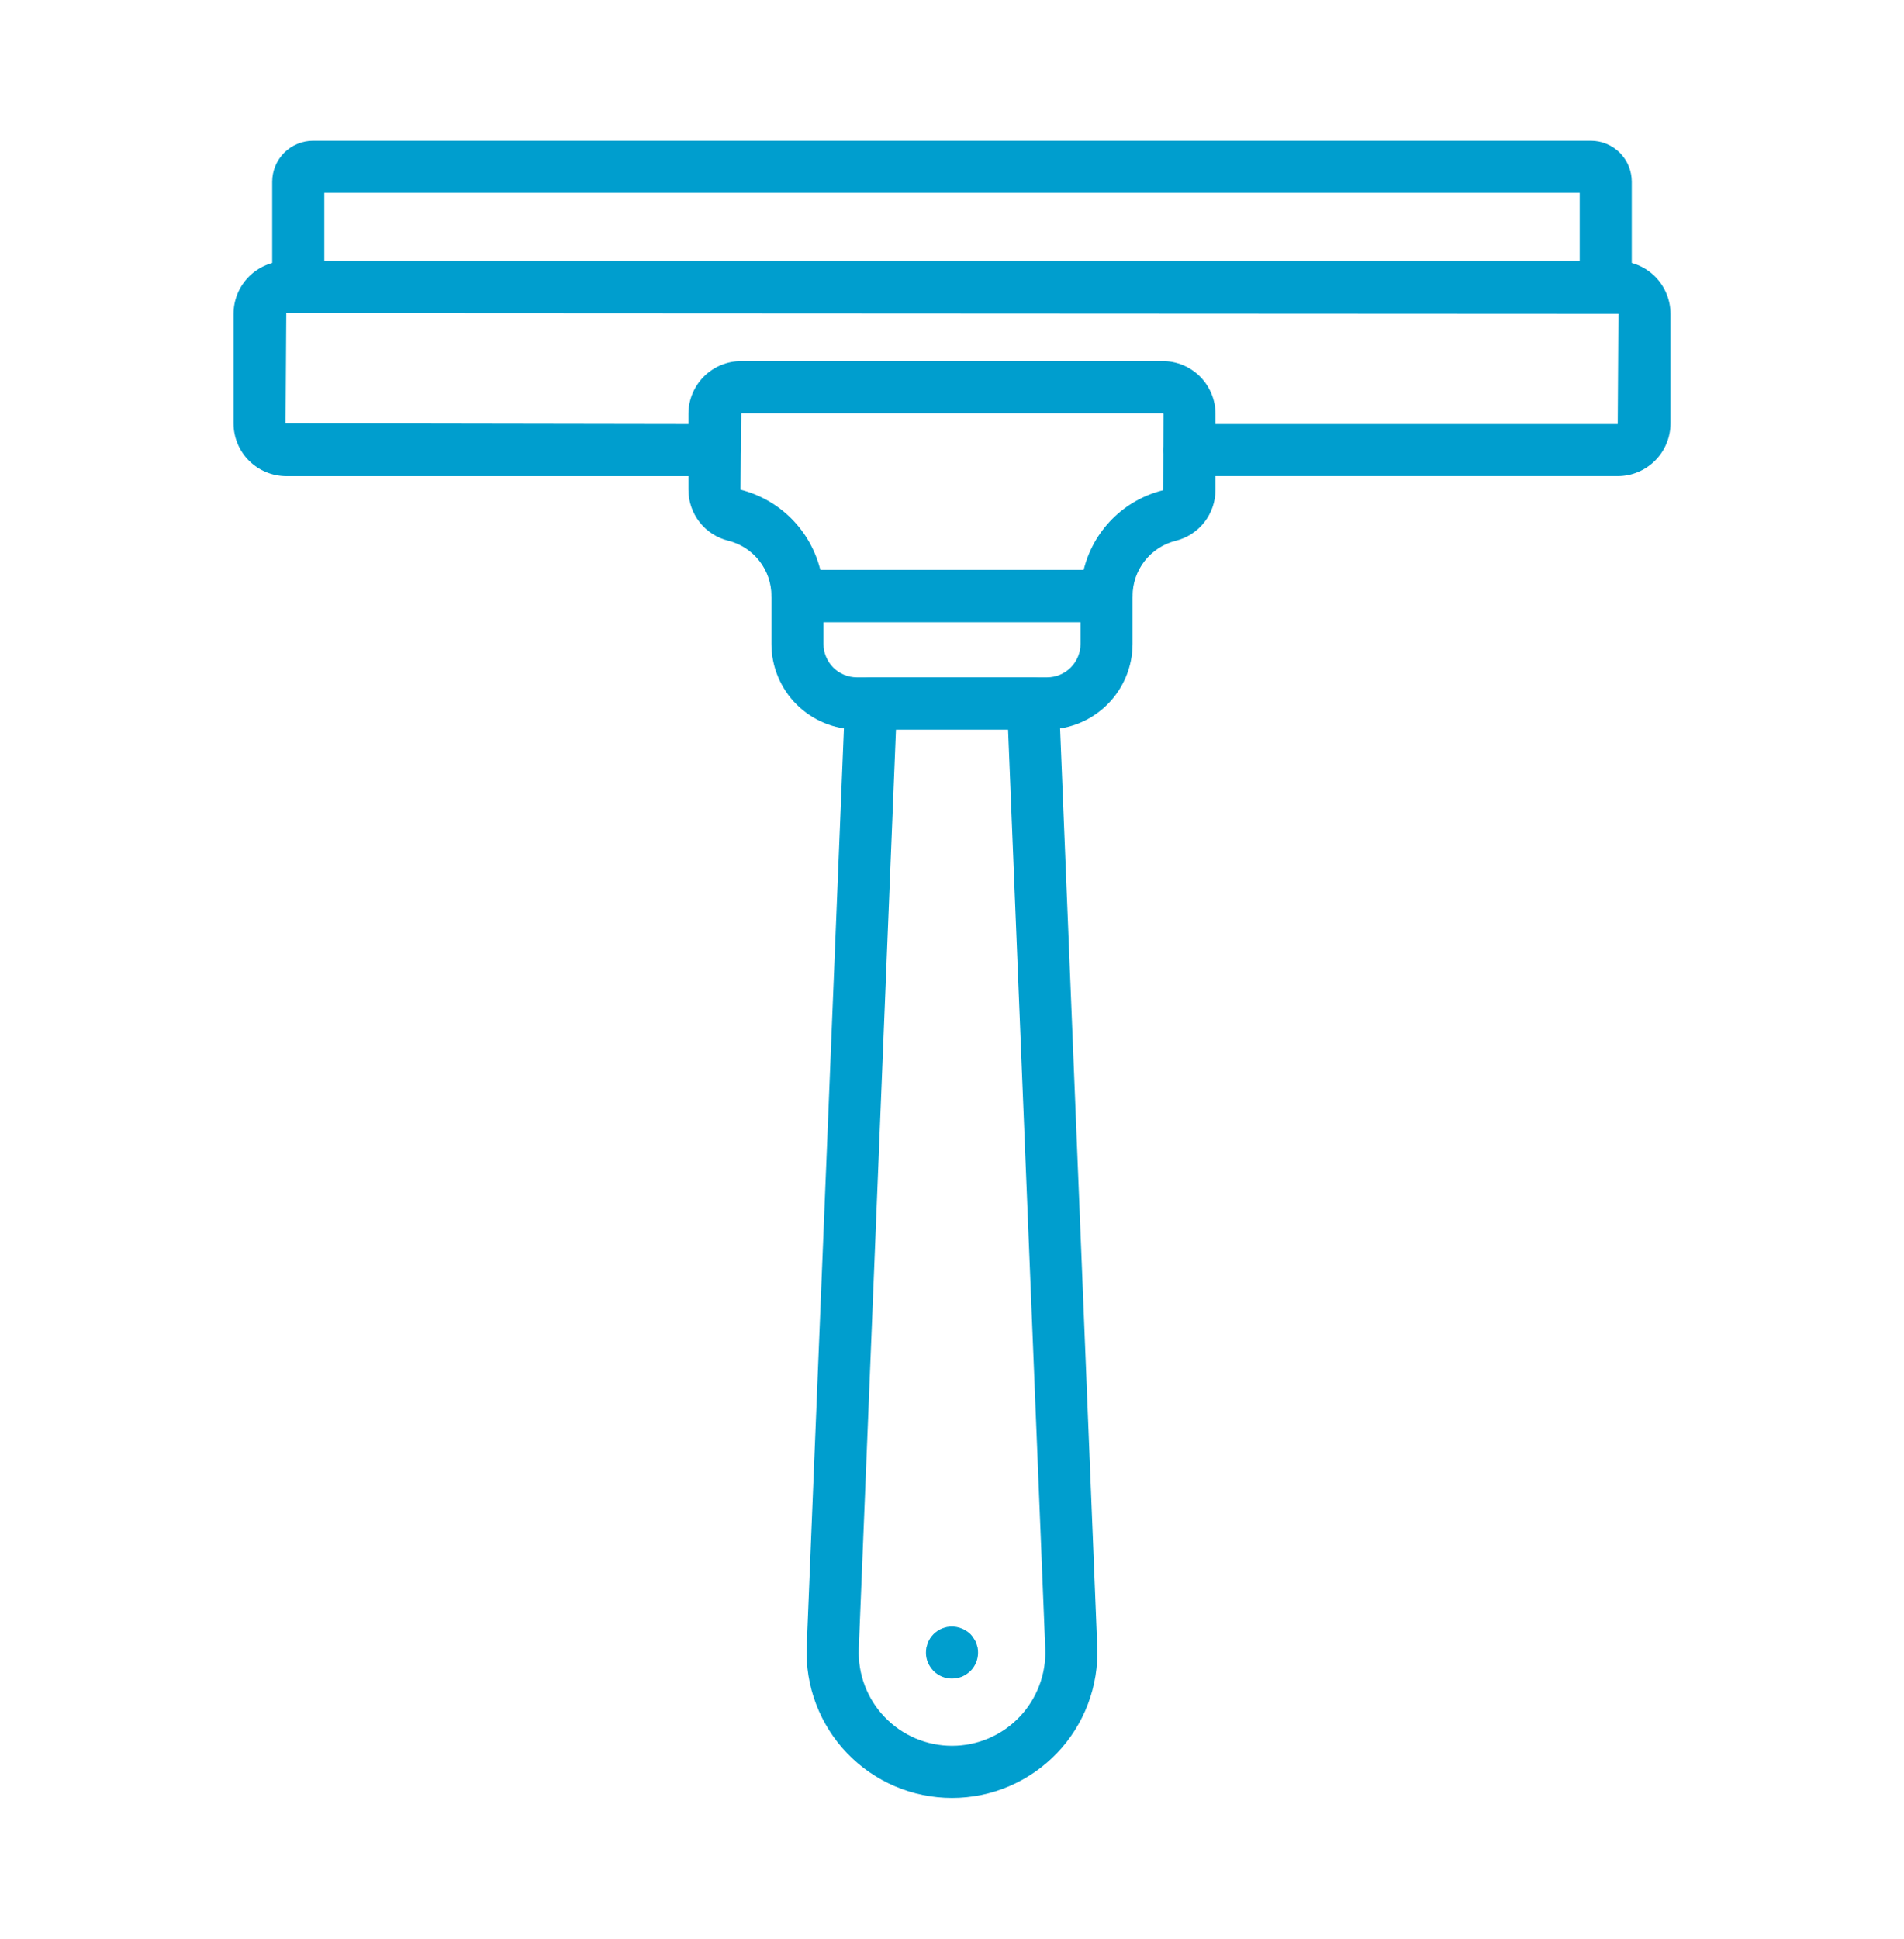
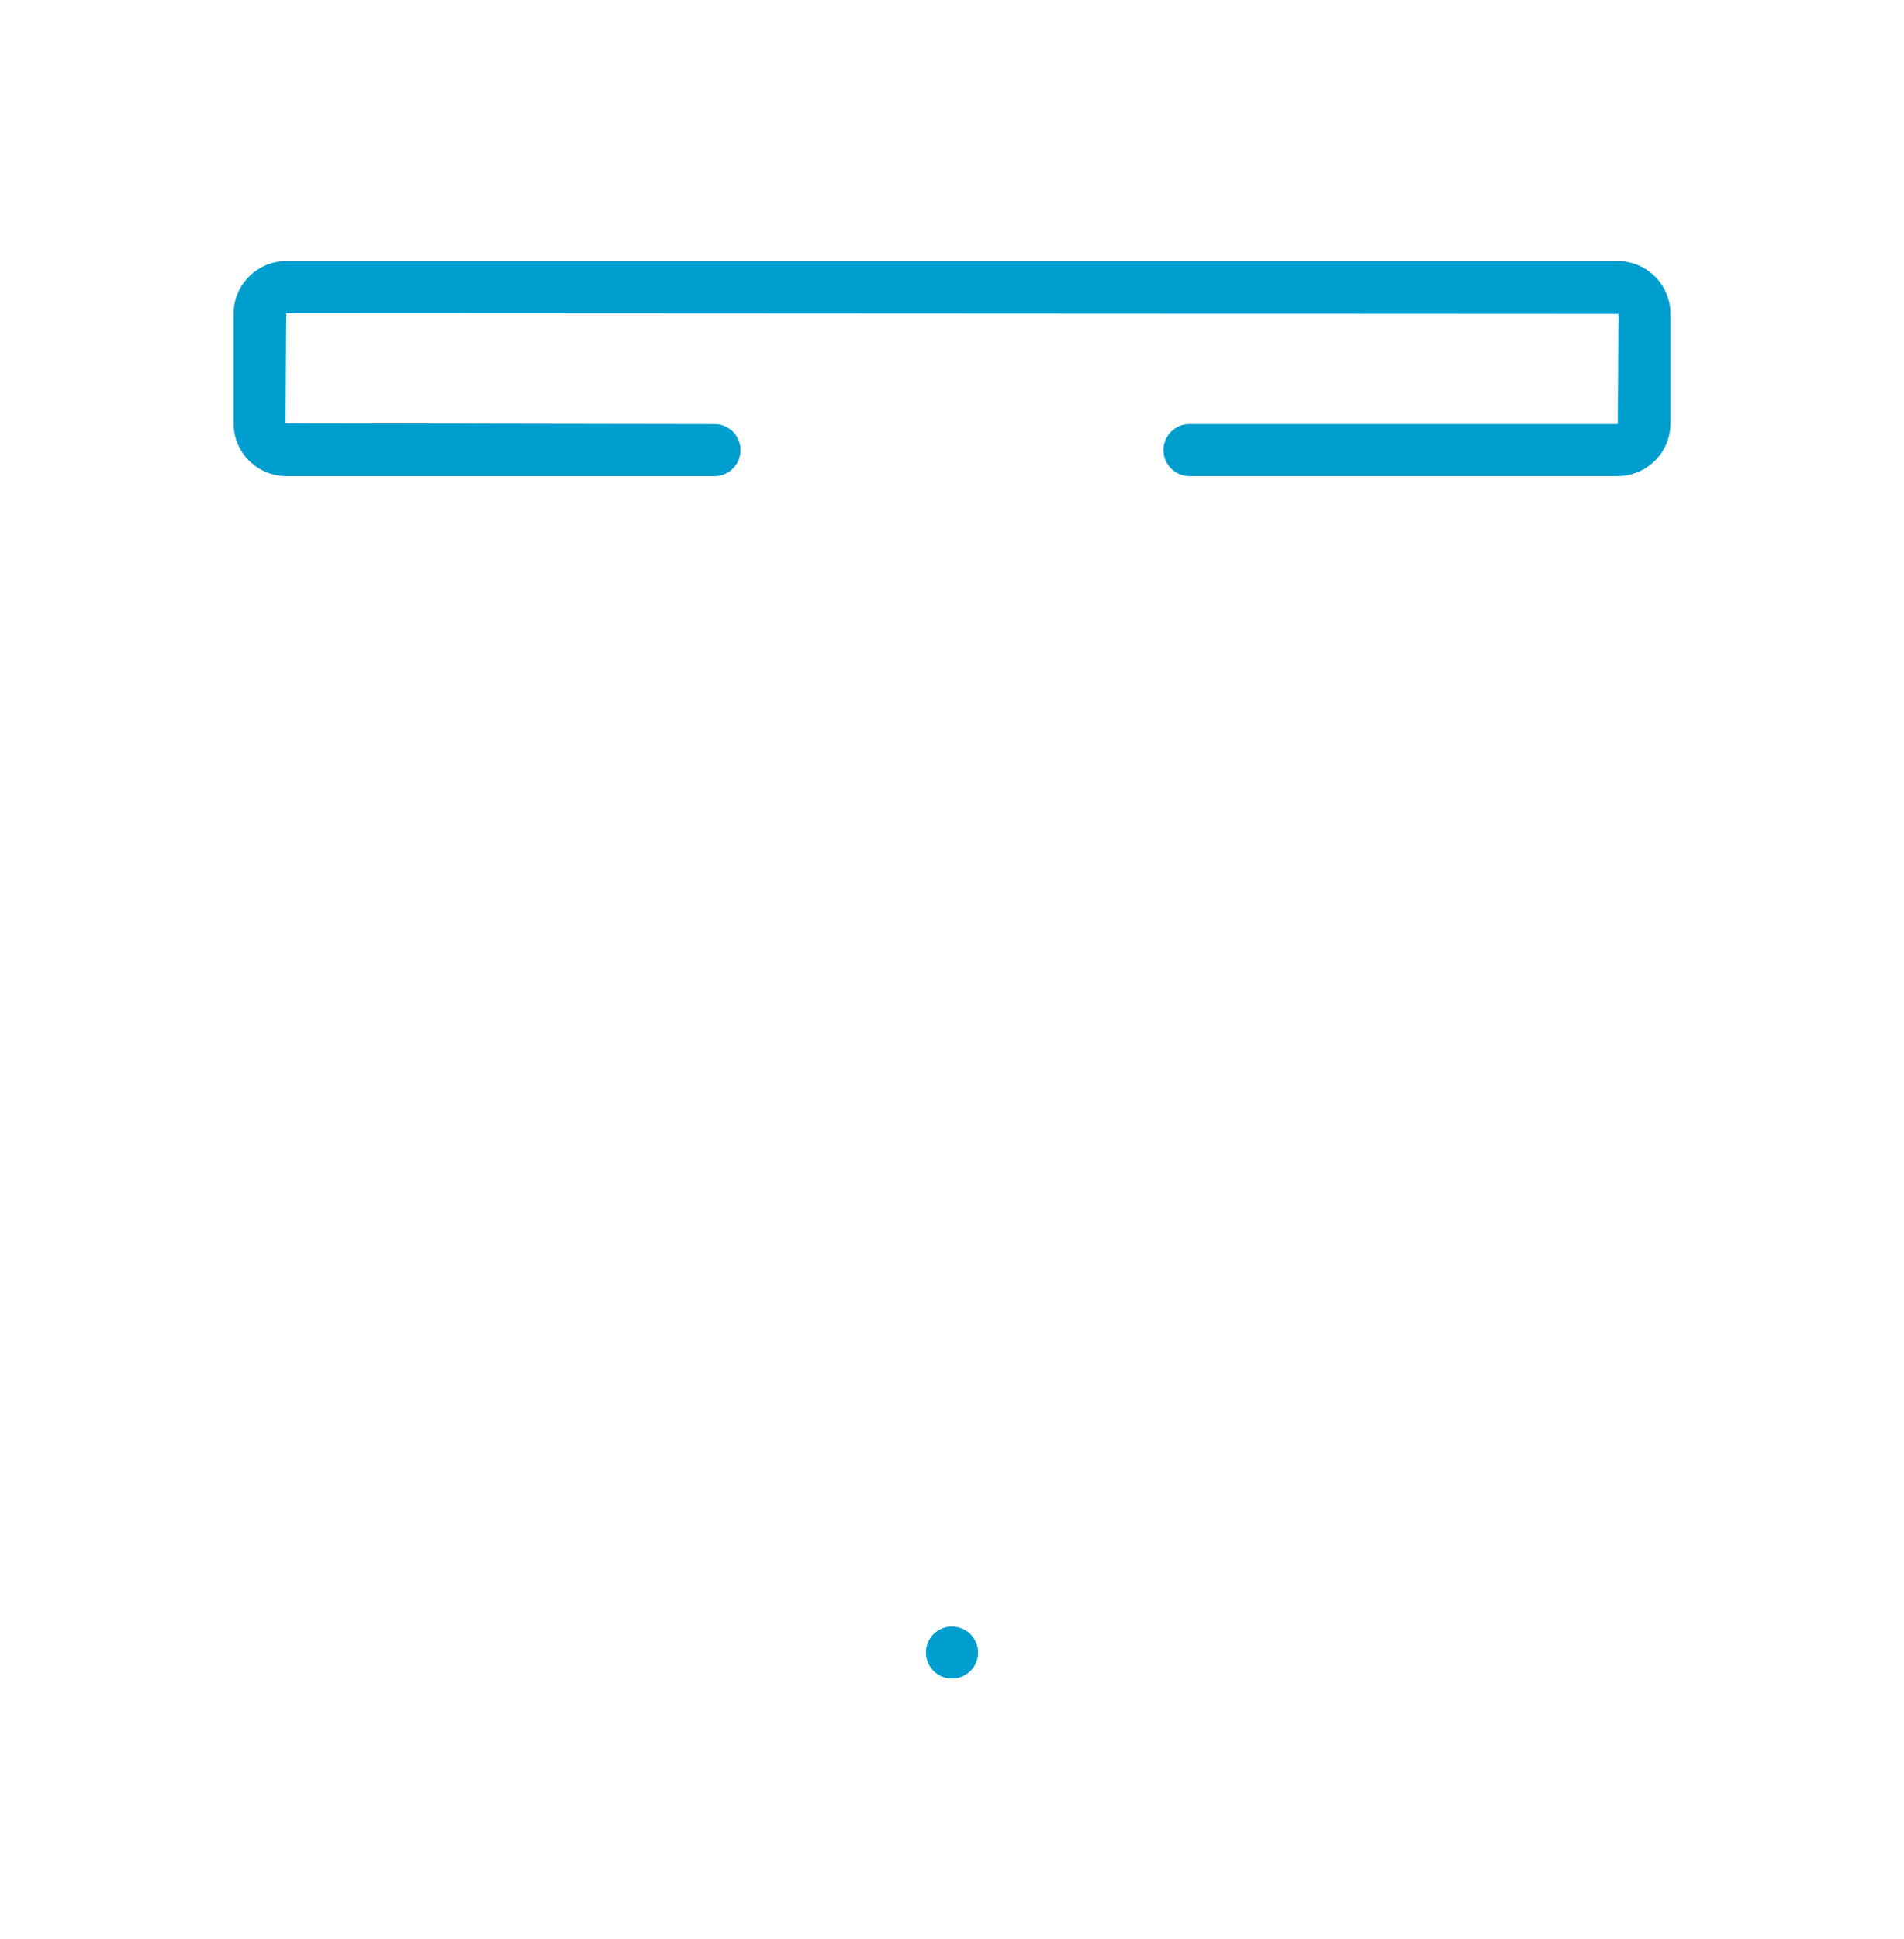
<svg xmlns="http://www.w3.org/2000/svg" width="56" height="57" viewBox="0 0 56 57" fill="none">
  <g id="squeegee">
    <g id="Group">
-       <path id="Vector" d="M47.228 9.206H8.771C8.671 9.206 8.571 9.187 8.478 9.148C8.386 9.11 8.301 9.053 8.23 8.982C8.159 8.911 8.102 8.827 8.064 8.734C8.026 8.641 8.006 8.541 8.006 8.441V5.342C8.006 5.023 8.133 4.717 8.359 4.491C8.584 4.266 8.89 4.139 9.209 4.139H46.79C47.109 4.139 47.415 4.266 47.641 4.491C47.866 4.717 47.993 5.023 47.993 5.342V8.44C47.993 8.541 47.974 8.64 47.935 8.733C47.897 8.826 47.84 8.911 47.769 8.982C47.698 9.053 47.614 9.11 47.521 9.148C47.428 9.187 47.328 9.206 47.228 9.206ZM9.538 7.675H46.462V5.67H9.538V7.675Z" fill="#009ECE" />
      <path id="Vector_2" d="M47.58 13.999H34.984C34.781 13.999 34.586 13.918 34.443 13.775C34.299 13.631 34.218 13.437 34.218 13.233C34.218 13.03 34.299 12.836 34.443 12.692C34.586 12.549 34.781 12.468 34.984 12.468H47.58L47.601 9.226L8.42 9.206L8.399 12.448L21.016 12.469C21.219 12.469 21.413 12.549 21.557 12.693C21.701 12.837 21.781 13.031 21.781 13.234C21.781 13.437 21.701 13.632 21.557 13.776C21.413 13.919 21.219 14 21.016 14H8.42C8.008 13.999 7.614 13.835 7.323 13.544C7.032 13.253 6.869 12.859 6.869 12.447V9.226C6.869 8.815 7.033 8.421 7.324 8.13C7.614 7.84 8.008 7.676 8.42 7.675H47.58C47.992 7.676 48.386 7.839 48.677 8.13C48.968 8.421 49.132 8.816 49.133 9.227V12.448C49.132 12.86 48.968 13.254 48.677 13.544C48.386 13.835 47.992 13.999 47.58 13.999Z" fill="#009ECE" />
-       <path id="Vector_3" d="M32.546 18.289H23.454C23.251 18.289 23.057 18.209 22.913 18.065C22.77 17.922 22.689 17.727 22.689 17.524C22.69 17.15 22.565 16.787 22.335 16.492C22.105 16.197 21.783 15.988 21.42 15.898C21.085 15.815 20.787 15.622 20.574 15.349C20.362 15.077 20.247 14.741 20.248 14.395V12.167C20.248 11.756 20.412 11.361 20.703 11.071C20.994 10.78 21.388 10.616 21.8 10.616H34.197C34.609 10.616 35.003 10.78 35.294 11.071C35.585 11.362 35.749 11.756 35.75 12.168V14.396C35.751 14.741 35.637 15.077 35.425 15.35C35.212 15.623 34.915 15.816 34.58 15.9C34.217 15.99 33.895 16.199 33.665 16.494C33.435 16.789 33.31 17.152 33.311 17.526C33.31 17.728 33.229 17.923 33.086 18.066C32.943 18.209 32.748 18.289 32.546 18.289ZM24.128 16.758H31.872C32.01 16.191 32.301 15.673 32.713 15.259C33.125 14.846 33.642 14.553 34.209 14.413L34.219 12.169C34.219 12.163 34.216 12.158 34.212 12.154C34.208 12.15 34.203 12.148 34.197 12.148H21.802L21.78 14.397C22.349 14.541 22.867 14.836 23.281 15.252C23.695 15.668 23.987 16.189 24.128 16.758Z" fill="#009ECE" />
-       <path id="Vector_4" d="M30.795 21.447H25.204C24.537 21.446 23.898 21.18 23.426 20.709C22.954 20.237 22.689 19.598 22.689 18.931V17.523C22.689 17.32 22.769 17.126 22.913 16.982C23.056 16.838 23.251 16.758 23.454 16.758H32.545C32.748 16.758 32.943 16.838 33.087 16.982C33.23 17.126 33.311 17.32 33.311 17.523V18.931C33.31 19.598 33.045 20.237 32.573 20.709C32.102 21.18 31.462 21.446 30.795 21.447ZM24.22 18.289V18.931C24.22 19.192 24.324 19.442 24.508 19.627C24.693 19.811 24.943 19.915 25.204 19.915H30.795C31.056 19.915 31.306 19.811 31.491 19.627C31.676 19.442 31.779 19.192 31.78 18.931V18.289H24.22Z" fill="#009ECE" />
-       <path id="Vector_5" d="M28 52.861C27.424 52.861 26.854 52.745 26.324 52.519C25.794 52.293 25.315 51.962 24.916 51.547C24.517 51.132 24.206 50.64 24.002 50.101C23.797 49.563 23.704 48.988 23.727 48.413L24.852 20.65C24.86 20.452 24.944 20.265 25.087 20.129C25.229 19.992 25.419 19.915 25.617 19.915H30.382C30.58 19.915 30.77 19.992 30.913 20.129C31.055 20.265 31.14 20.452 31.148 20.65L32.272 48.412C32.296 48.988 32.202 49.562 31.998 50.101C31.794 50.64 31.483 51.131 31.084 51.547C30.685 51.962 30.206 52.293 29.676 52.519C29.146 52.745 28.576 52.861 28 52.861ZM26.352 21.447L25.258 48.474C25.244 48.844 25.304 49.212 25.435 49.558C25.566 49.903 25.765 50.219 26.022 50.485C26.278 50.752 26.585 50.964 26.925 51.109C27.265 51.254 27.631 51.328 28.001 51.328C28.37 51.328 28.736 51.254 29.076 51.109C29.416 50.964 29.724 50.752 29.98 50.485C30.236 50.219 30.435 49.903 30.566 49.558C30.698 49.212 30.758 48.844 30.743 48.474L29.649 21.447L26.352 21.447Z" fill="#009ECE" />
      <path id="Vector_6" d="M28 49.351C27.899 49.352 27.799 49.332 27.706 49.294C27.613 49.255 27.529 49.199 27.457 49.128C27.388 49.055 27.332 48.971 27.291 48.879C27.253 48.786 27.233 48.686 27.234 48.586C27.235 48.536 27.239 48.486 27.247 48.436C27.261 48.389 27.274 48.341 27.291 48.292C27.312 48.247 27.335 48.203 27.361 48.161C27.39 48.119 27.422 48.08 27.457 48.044C27.494 48.008 27.534 47.976 27.576 47.947C27.617 47.92 27.661 47.897 27.707 47.877C27.755 47.86 27.803 47.847 27.851 47.834C27.975 47.811 28.102 47.818 28.222 47.855C28.343 47.892 28.452 47.956 28.543 48.044C28.578 48.08 28.608 48.119 28.634 48.162C28.663 48.203 28.688 48.247 28.709 48.293C28.726 48.341 28.739 48.389 28.753 48.437C28.761 48.486 28.766 48.536 28.766 48.586C28.766 48.687 28.747 48.786 28.708 48.879C28.67 48.972 28.614 49.057 28.543 49.128C28.47 49.198 28.385 49.254 28.293 49.295C28.2 49.331 28.1 49.35 28 49.351Z" fill="#009ECE" />
    </g>
  </g>
</svg>